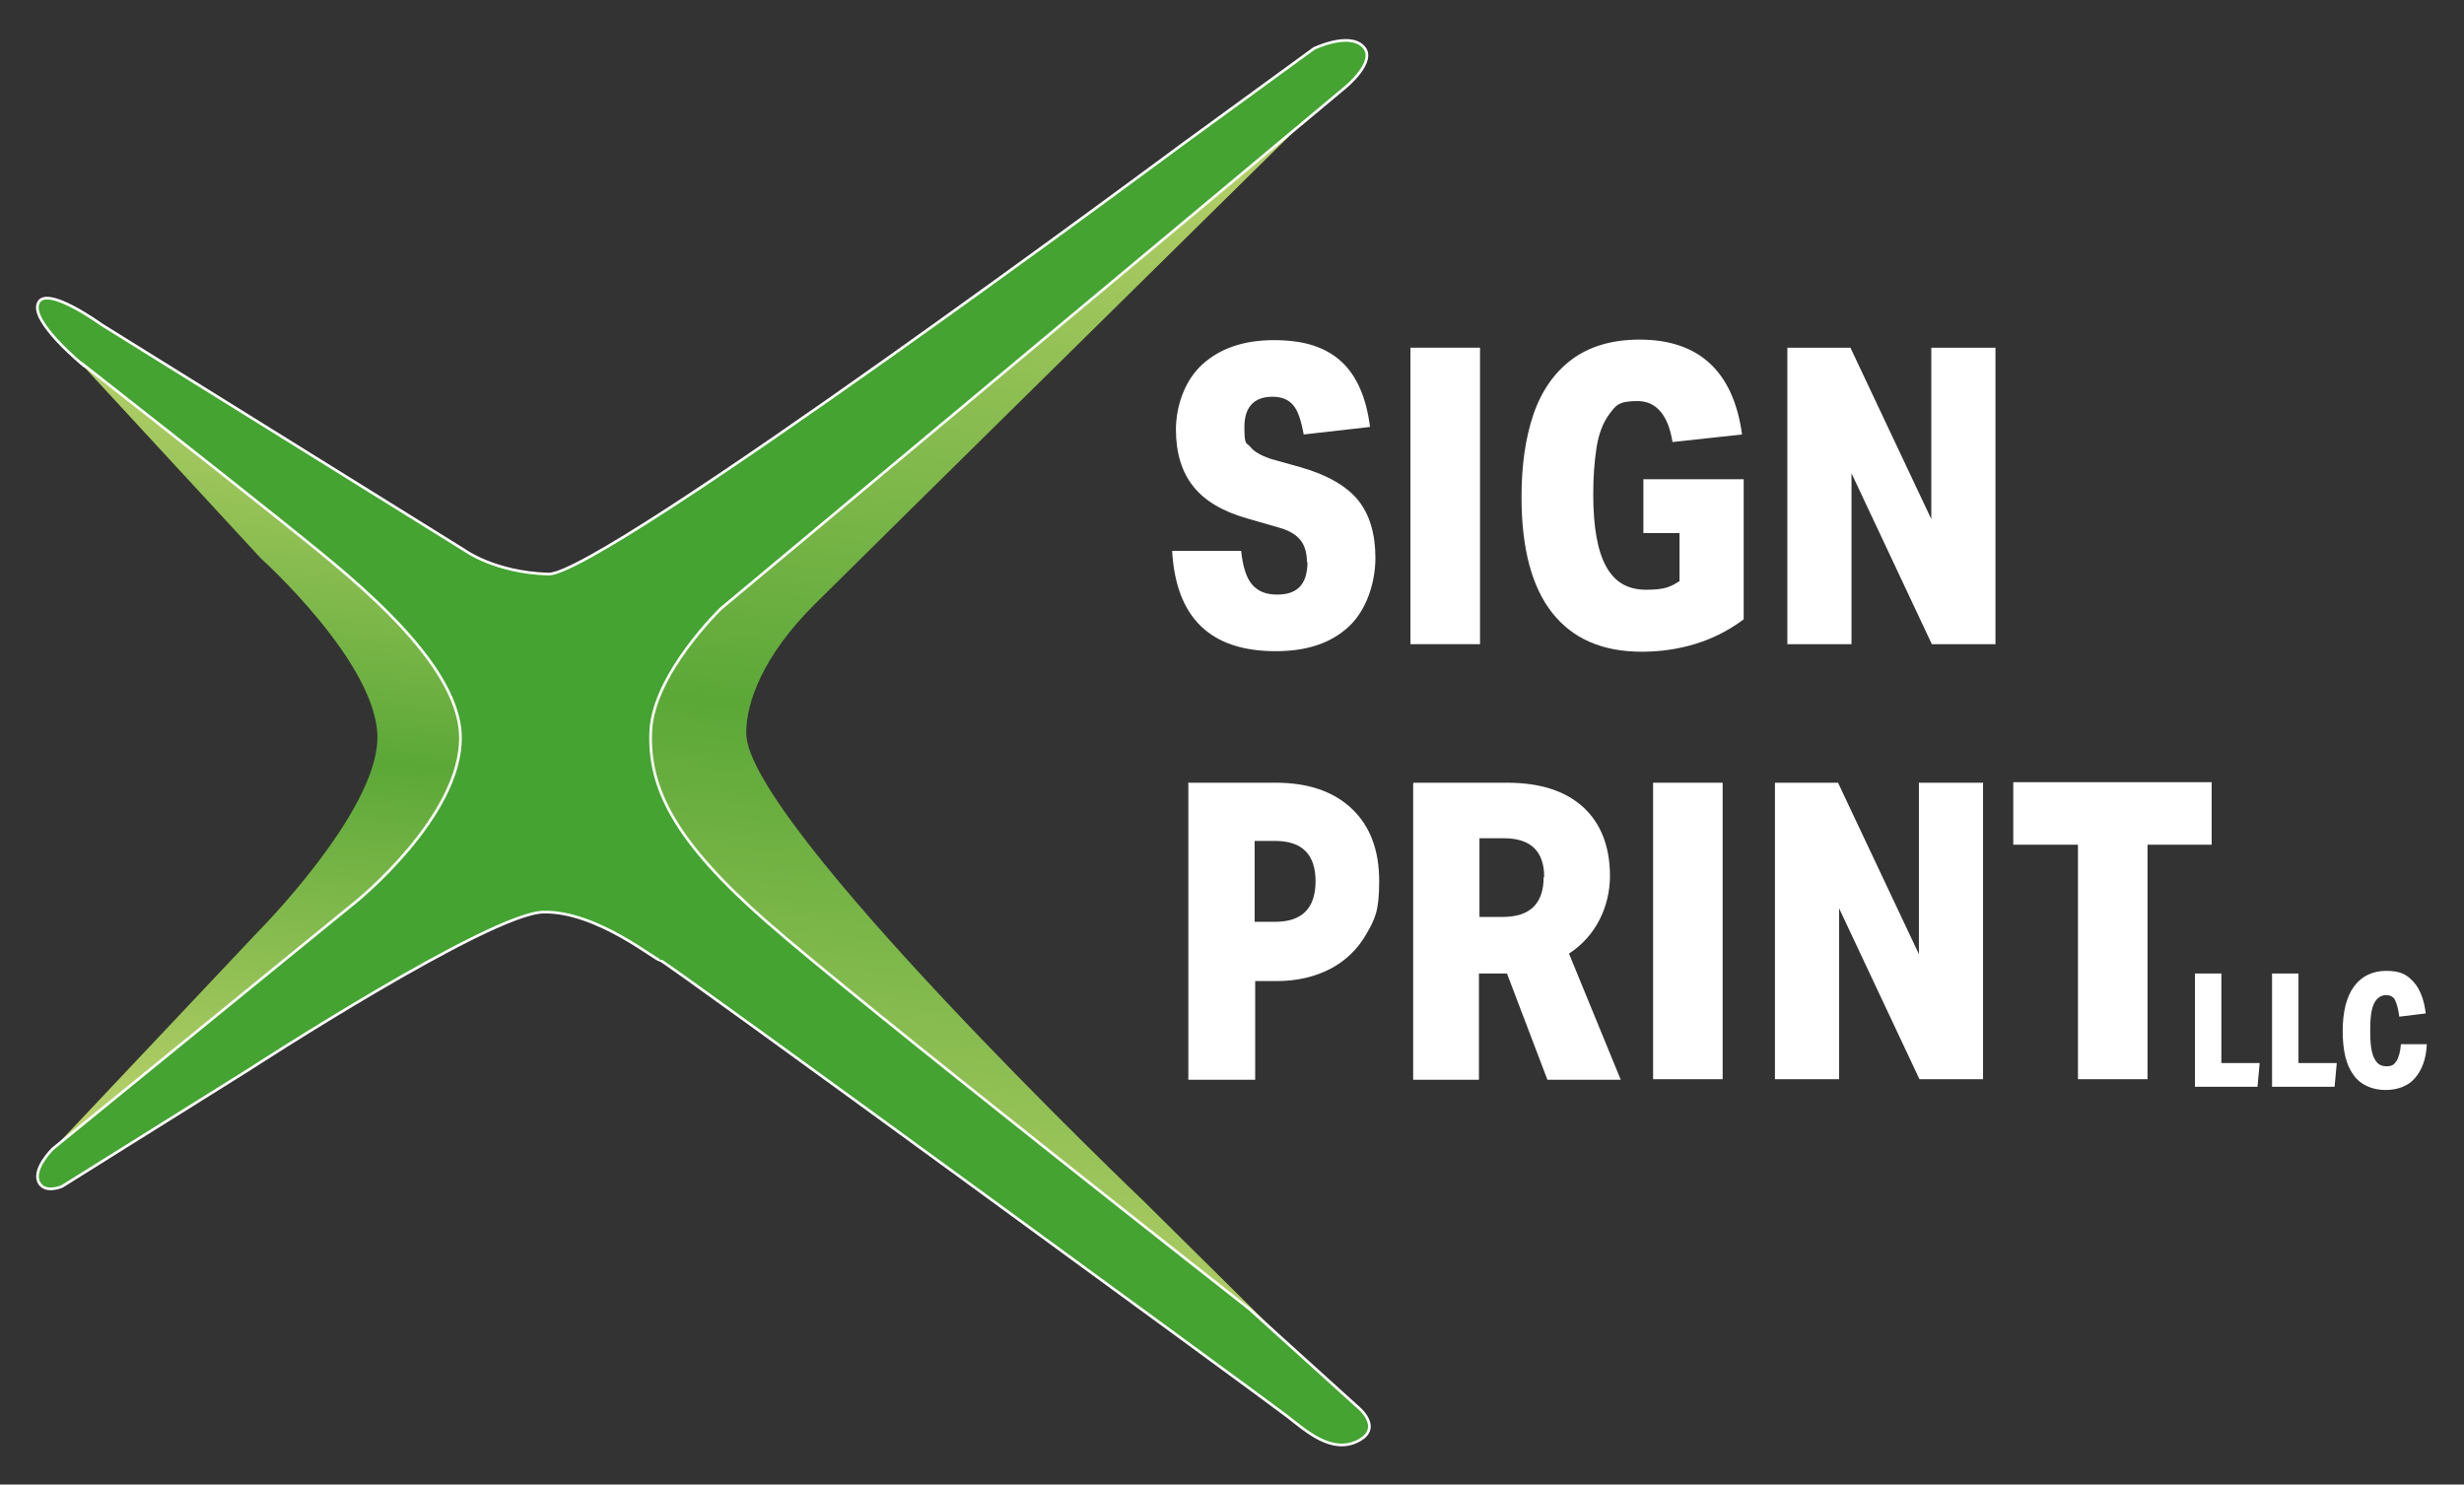
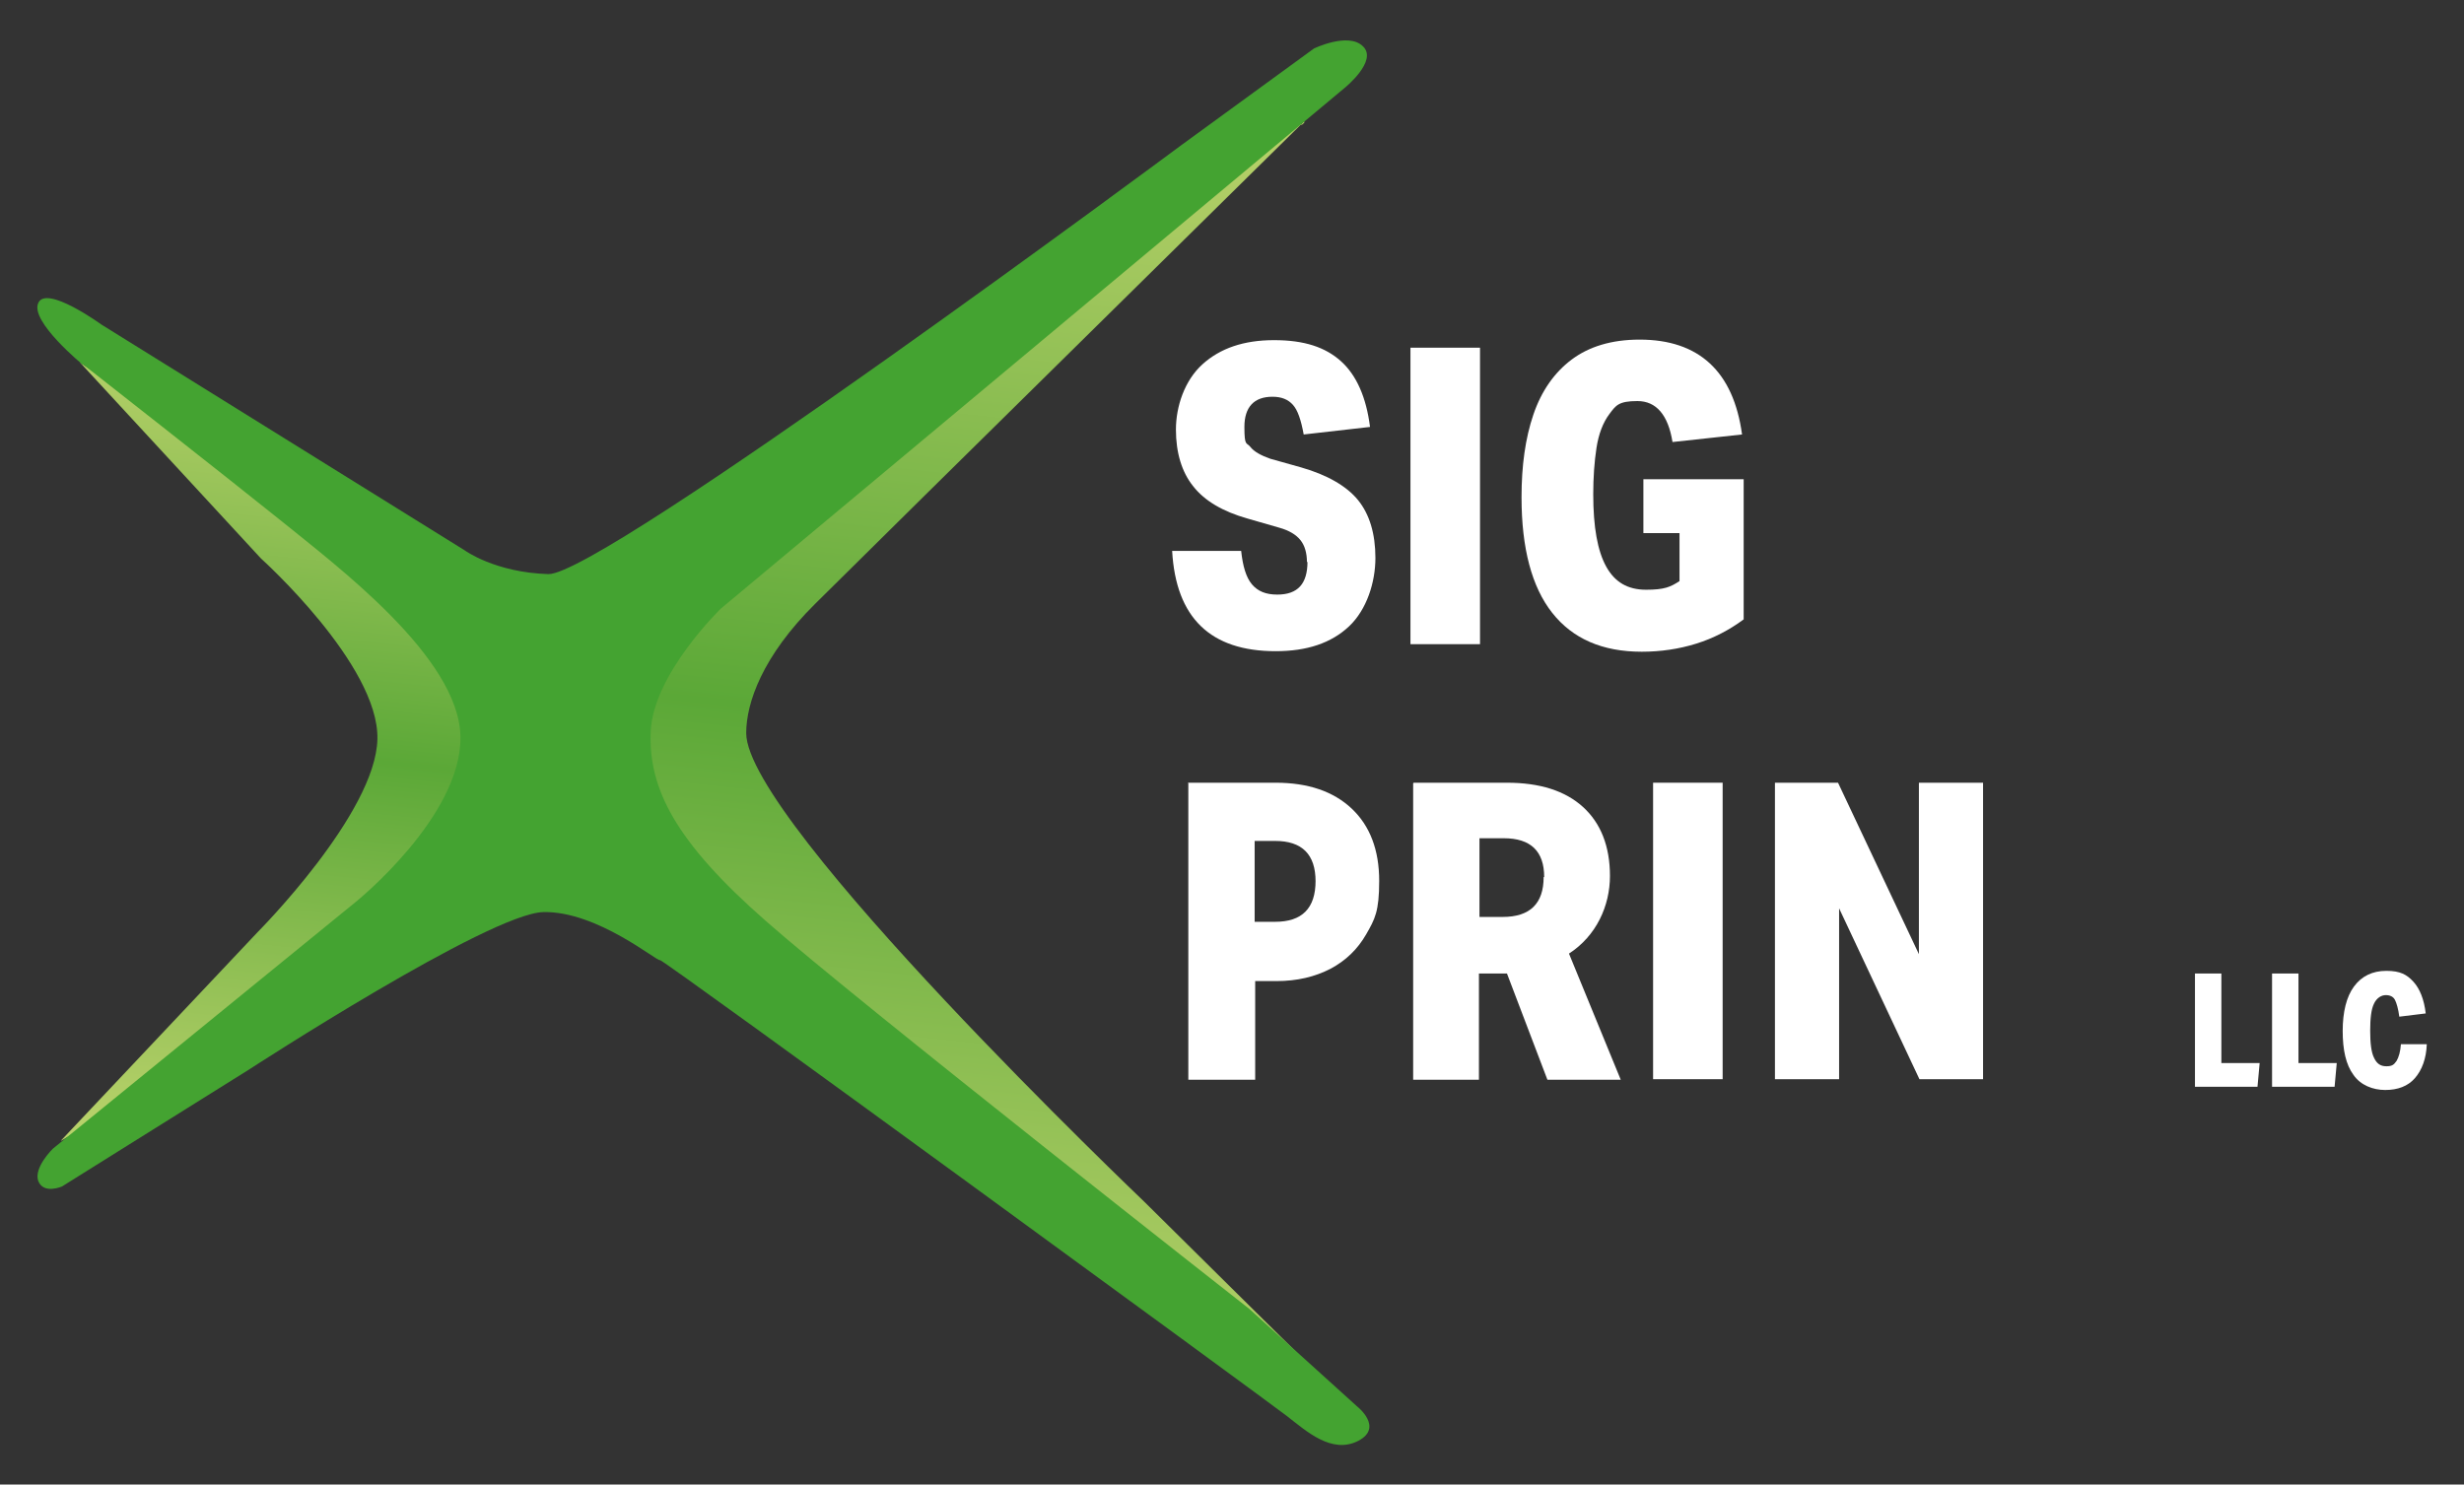
<svg xmlns="http://www.w3.org/2000/svg" viewBox="0 0 457 275.4">
  <rect x="0" y="0" width="457" height="275.4" fill="#333333" stroke="none" />
  <defs>
    <style>      .cls-1 {        fill: url(#Adsız_degrade_2);      }      .cls-2 {        fill: url(#Adsız_degrade);      }      .cls-3 {        fill: #44a331;        fill-rule: evenodd;      }      .cls-4 {        stroke: #fff;        stroke-miterlimit: 2.6;        stroke-width: .5px;      }      .cls-4, .cls-5 {        fill: none;      }      .cls-6 {        clip-path: url(#clippath-1);      }      .cls-7 {        fill: #fff;      }      .cls-5 {        clip-rule: evenodd;      }      .cls-8 {        clip-path: url(#clippath);      }    </style>
    <clipPath id="clippath">
      <path class="cls-5" d="M14.8,67.2l33.6,36.4s21.9,19.7,21.6,33.5c-.3,13.8-22.2,35.8-22.2,35.8l-36.6,38.8,47.2-27.7,34.5-31.5.8-31.9L14.8,67.2Z" />
    </clipPath>
    <linearGradient id="Adsız_degrade" data-name="Adsız degrade" x1="45" y1="211" x2="60" y2="67.9" gradientUnits="userSpaceOnUse">
      <stop offset="0" stop-color="#b8d16a" />
      <stop offset=".5" stop-color="#5ba837" />
      <stop offset="1" stop-color="#b8d16a" />
    </linearGradient>
    <clipPath id="clippath-1">
      <path class="cls-5" d="M241.9,22.5c-25.4,25.1-67.6,66.6-90.7,89.5-9.8,9.7-12.8,18.4-12.8,24,0,16.5,73.8,86.9,73.8,86.9l28.7,28.4-37.6-19-88.3-78.2s-9.6-17.7,3.4-37.3c13-19.6,120.6-98.1,120.6-98.1l2.4,4.5.6-.5Z" />
    </clipPath>
    <linearGradient id="Adsız_degrade_2" data-name="Adsız degrade 2" x1="161.4" y1="249.7" x2="186" y2="19.3" gradientUnits="userSpaceOnUse">
      <stop offset="0" stop-color="#b8d16a" />
      <stop offset=".5" stop-color="#5ba837" />
      <stop offset="1" stop-color="#b8d16a" />
    </linearGradient>
  </defs>
  <g>
    <g id="katman_1">
      <g class="cls-8">
        <rect class="cls-2" x="11.2" y="67.2" width="82.6" height="144.4" />
      </g>
      <g class="cls-6">
        <rect class="cls-1" x="105.4" y="18.6" width="136.5" height="232.6" />
      </g>
      <path class="cls-3" d="M15.4,67.7s-9.9-8.1-8.3-11.5c1.5-3.4,11.7,4,11.7,4l67.4,41.9s5.6,4.1,15.5,4.4c9.9.3,117.3-79.5,117.3-79.5l24.7-18s6.4-3.1,9.1-.4c2.8,2.7-3.4,7.7-3.4,7.7l-115.7,96.6s-12.5,12.1-13,22.7c-.5,10.6,4.5,20.5,21.4,35.3,16.9,14.9,89.6,71.9,89.6,71.9l20,18.1s5,3.9.2,6.4c-4.9,2.5-9.6-1.8-13.2-4.6-3.6-2.8-115.9-84.9-116.3-84.6-.4.4-11.6-9.1-21.6-8.9-10,.2-54.6,29.2-54.6,29.2l-34.7,21.7s-3.4,1.5-4.4-1c-.9-2.5,2.7-6,2.7-6l56.2-45.8s19.6-15.8,19.4-30.6c-.2-14.8-23.2-31.9-33.4-40.2-10.2-8.2-36.6-28.9-36.6-28.9Z" />
-       <path class="cls-4" d="M15.4,67.7s-9.9-8.1-8.3-11.5c1.5-3.4,11.7,4,11.7,4l67.4,41.9s5.6,4.1,15.5,4.4c9.9.3,117.3-79.5,117.3-79.5l24.7-18s6.4-3.1,9.1-.4c2.8,2.7-3.4,7.7-3.4,7.7l-115.7,96.6s-12.5,12.1-13,22.7c-.5,10.6,4.5,20.5,21.4,35.3,16.9,14.9,89.6,71.9,89.6,71.9l20,18.1s5,3.9.2,6.4c-4.9,2.5-9.6-1.8-13.2-4.6-3.6-2.8-115.9-84.9-116.3-84.6-.4.4-11.6-9.1-21.6-8.9-10,.2-54.6,29.2-54.6,29.2l-34.7,21.7s-3.4,1.5-4.4-1c-.9-2.5,2.7-6,2.7-6l56.2-45.8s19.6-15.8,19.4-30.6c-.2-14.8-23.2-31.9-33.4-40.2-10.2-8.2-36.6-28.9-36.6-28.9Z" />
      <g>
        <path class="cls-7" d="M242.4,104.3c0-1.7-.4-3.1-1.2-4.1-.8-1-2.1-1.8-3.9-2.3l-5.9-1.7c-4.6-1.3-8-3.3-10.1-6-2.1-2.6-3.2-6.2-3.2-10.5s1.6-9.1,4.9-12.1c3.3-3,7.7-4.5,13.3-4.5s9.5,1.3,12.4,3.9c2.9,2.6,4.7,6.7,5.4,12.2l-12.3,1.4c-.5-2.7-1.1-4.5-2-5.5s-2.1-1.5-3.8-1.5c-3.4,0-5.2,1.9-5.2,5.6s.4,2.8,1.1,3.7c.7.9,2,1.6,3.7,2.2l5.7,1.6c4.9,1.4,8.5,3.5,10.6,6.1,2.1,2.6,3.2,6.2,3.2,10.7s-1.6,9.6-4.9,12.7c-3.3,3.1-7.8,4.6-13.6,4.6-12.1,0-18.5-6.2-19.2-18.6h12.8c.3,2.8.9,4.9,2,6.2,1.1,1.3,2.6,1.9,4.7,1.9,3.8,0,5.6-2,5.6-6.1Z" />
        <path class="cls-7" d="M261.6,64.5h12.9v55h-12.9v-55Z" />
        <path class="cls-7" d="M282.2,92.2c0-5.8.7-10.9,2.2-15.3,1.5-4.4,3.9-7.8,7.1-10.2,3.2-2.4,7.4-3.7,12.6-3.7,11,0,17.4,5.9,19,17.6l-12.9,1.4c-.8-5-3-7.6-6.5-7.6s-4,.8-5.2,2.4c-1.2,1.6-2,3.7-2.4,6.3-.4,2.6-.6,5.5-.6,8.6,0,6.1.8,10.5,2.4,13.4s4,4.3,7.4,4.3,4.5-.5,6.2-1.6v-8.9h-6.7v-10h18.6v26c-2.7,2-5.6,3.5-8.8,4.5s-6.6,1.5-10.1,1.5c-7.3,0-12.8-2.4-16.6-7.2-3.8-4.8-5.7-12-5.7-21.4Z" />
-         <path class="cls-7" d="M331.5,64.5h11.7l15,31.8v-31.8h11.9v55h-11.8l-14.9-31.7v31.7h-11.9v-55Z" />
      </g>
      <g>
        <path class="cls-7" d="M220.3,145.2h16.3c6,0,10.7,1.6,14.1,4.8s5.1,7.7,5.1,13.4-.8,7.1-2.4,9.9c-1.6,2.8-3.8,4.9-6.6,6.4-2.9,1.5-6.2,2.3-10.1,2.3h-3.9v18.3h-12.4v-55ZM244,163.5c0-5-2.5-7.5-7.5-7.5h-3.8v15h3.8c5,0,7.5-2.5,7.5-7.6Z" />
        <path class="cls-7" d="M262.2,145.2h17.3c6.1,0,10.8,1.5,14.1,4.5,3.3,3,5,7.3,5,12.8s-2.5,11.1-7.6,14.4l9.6,23.4h-13.6l-7.5-19.7c-.6,0-1.2,0-1.7,0h-3.5v19.7h-12.2v-55ZM286.4,162.7c0-4.8-2.5-7.2-7.5-7.2h-4.5v14.6h4.3c5.1,0,7.6-2.5,7.6-7.4Z" />
        <path class="cls-7" d="M306.6,145.2h12.9v55h-12.9v-55Z" />
        <path class="cls-7" d="M329.2,145.2h11.7l15,31.8v-31.8h11.9v55h-11.8l-14.9-31.7v31.7h-11.9v-55Z" />
-         <path class="cls-7" d="M385.3,156.7h-11.9v-11.6h36.8v11.6h-11.9v43.5h-12.9v-43.5Z" />
      </g>
      <g>
        <path class="cls-7" d="M407.1,180.6h4.9v16.6h7.1l-.4,4.4h-11.6v-21.1Z" />
        <path class="cls-7" d="M421.4,180.6h4.9v16.6h7.1l-.4,4.4h-11.6v-21.1Z" />
      </g>
      <path class="cls-7" d="M434.5,191.3c0-3.6.7-6.4,2.1-8.3,1.4-1.9,3.4-2.9,6-2.9s3.8.7,5,2c1.2,1.3,2,3.3,2.3,5.9l-4.9.6c-.2-1.5-.5-2.5-.8-3.1s-.9-.9-1.7-.9-1.7.5-2.2,1.6c-.5,1-.7,2.7-.7,5s.2,4,.7,5c.5,1.1,1.2,1.6,2.3,1.6s1.4-.3,1.9-1c.4-.7.7-1.7.8-3.1h4.8c-.1,2.7-.9,4.8-2.2,6.3s-3.2,2.2-5.5,2.2-4.6-.9-5.9-2.8c-1.4-1.9-2-4.6-2-8.2Z" />
    </g>
  </g>
</svg>